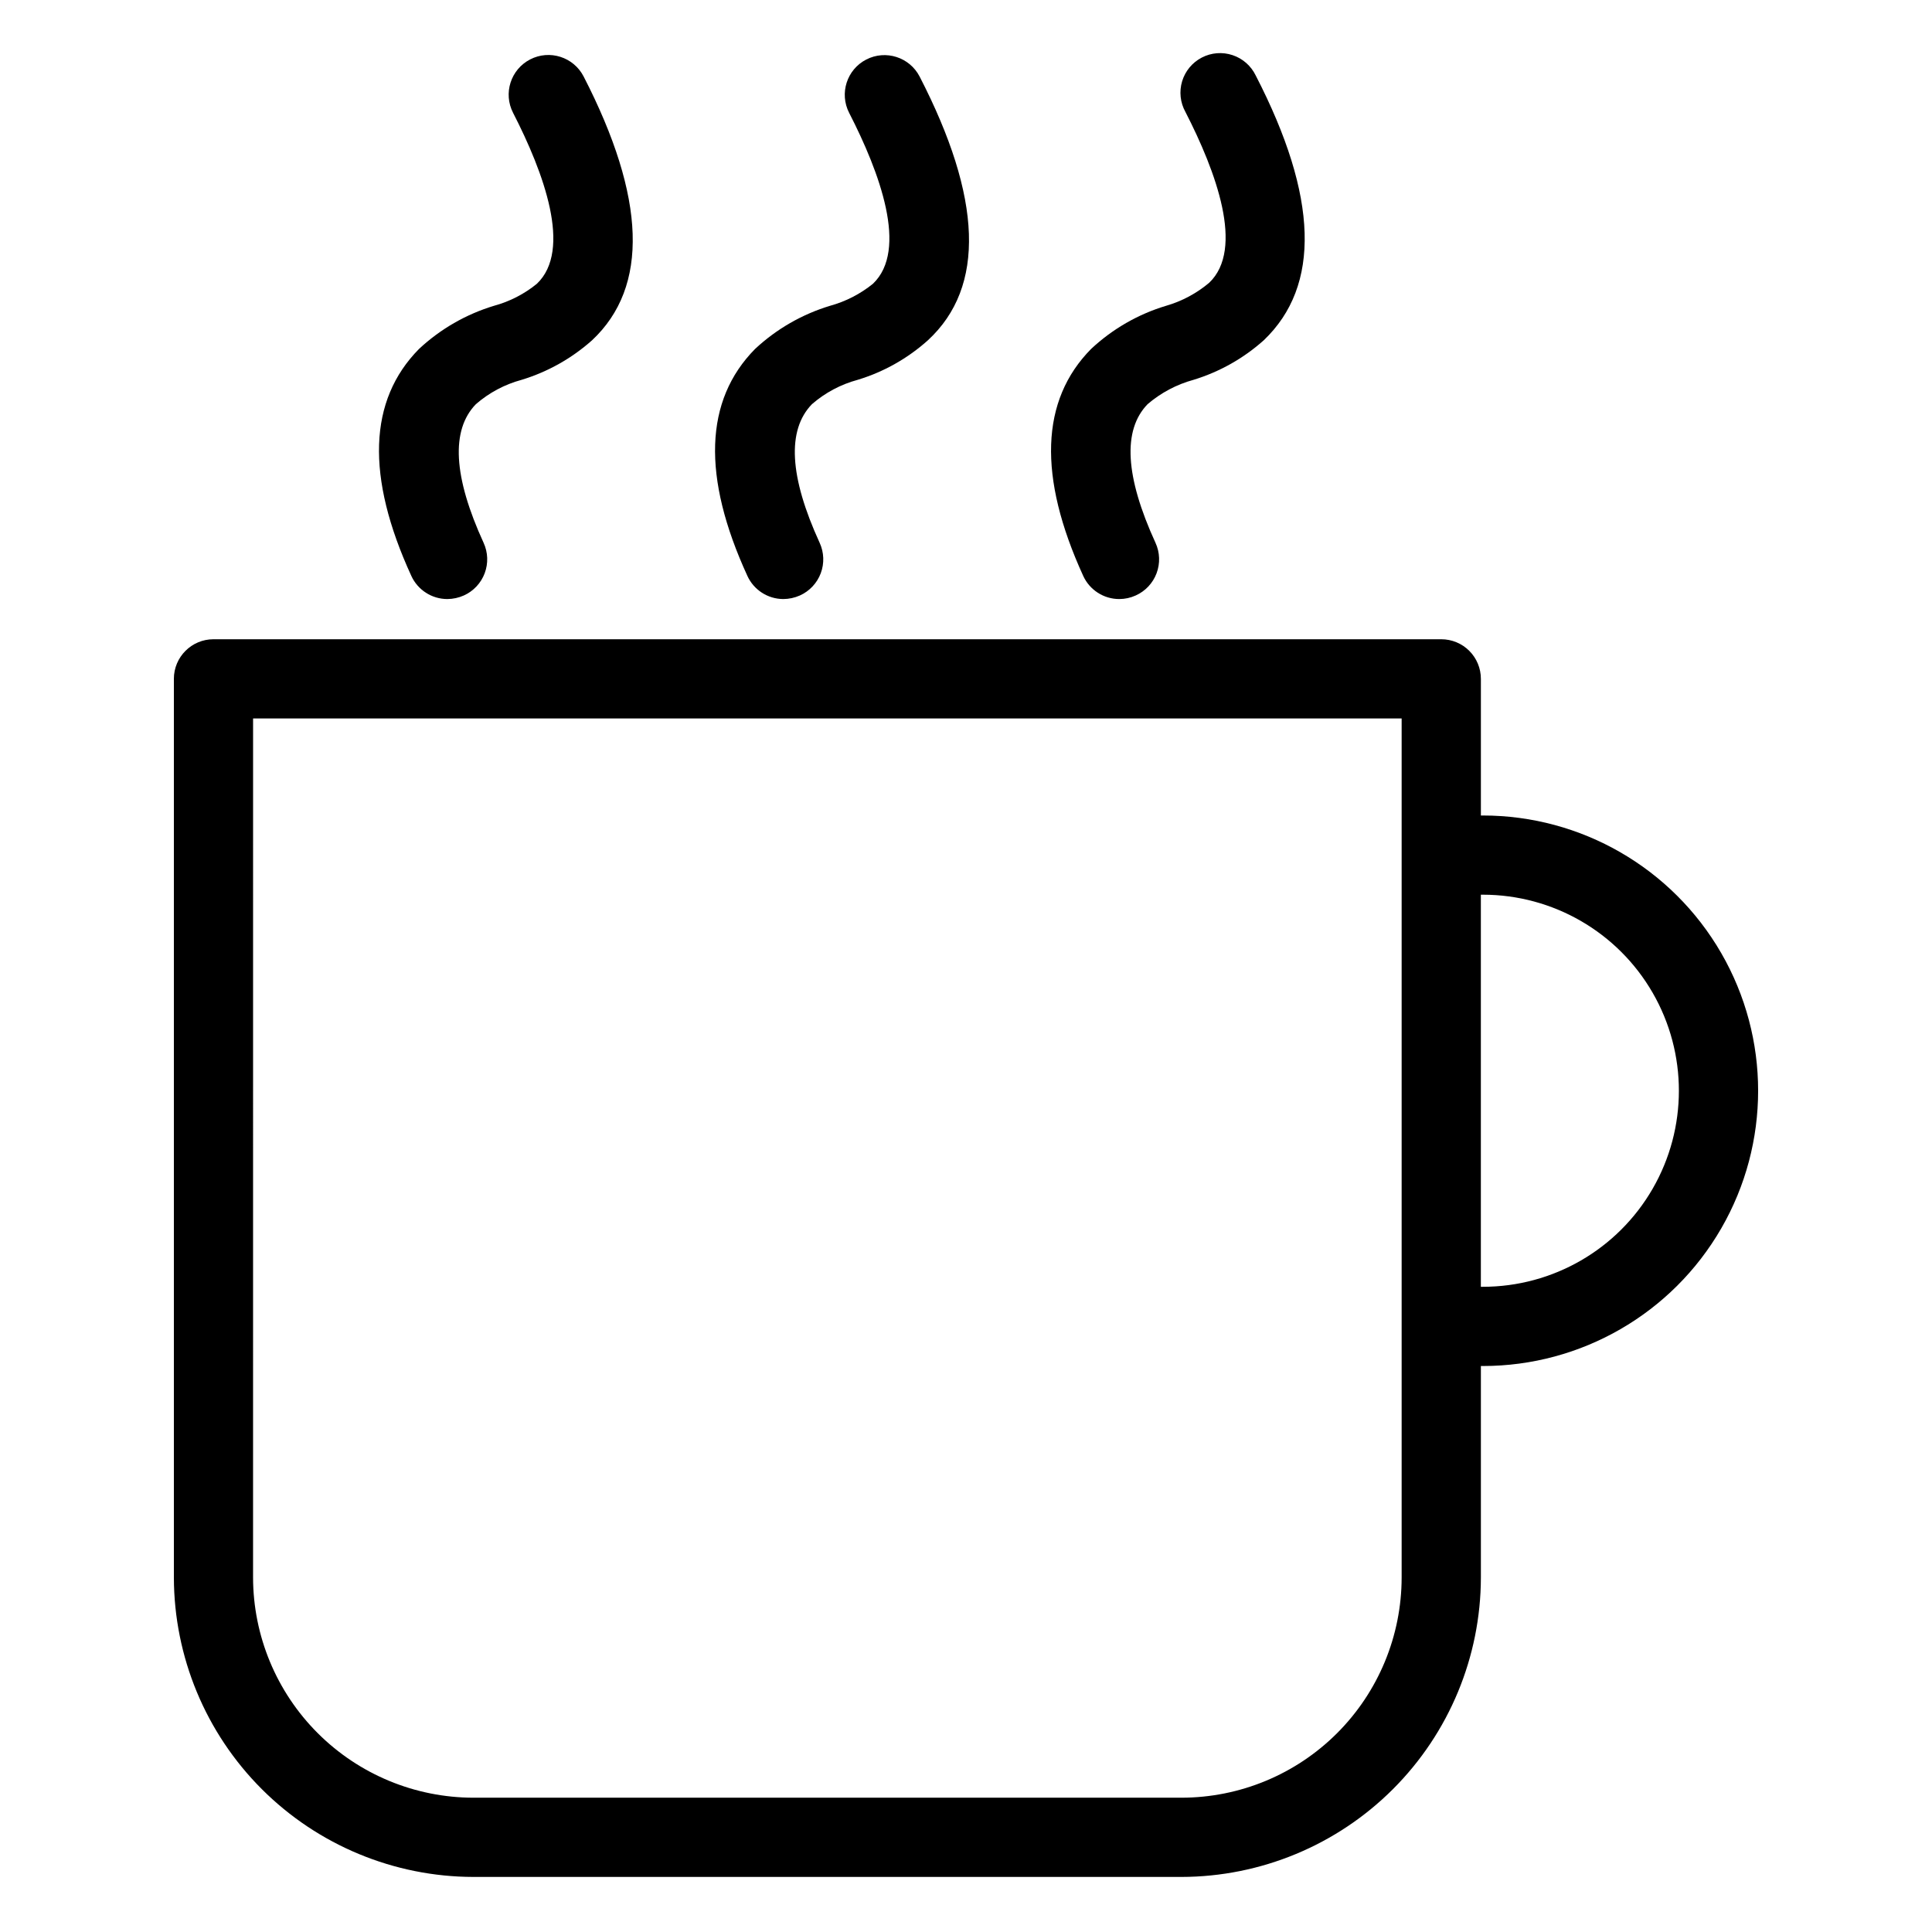
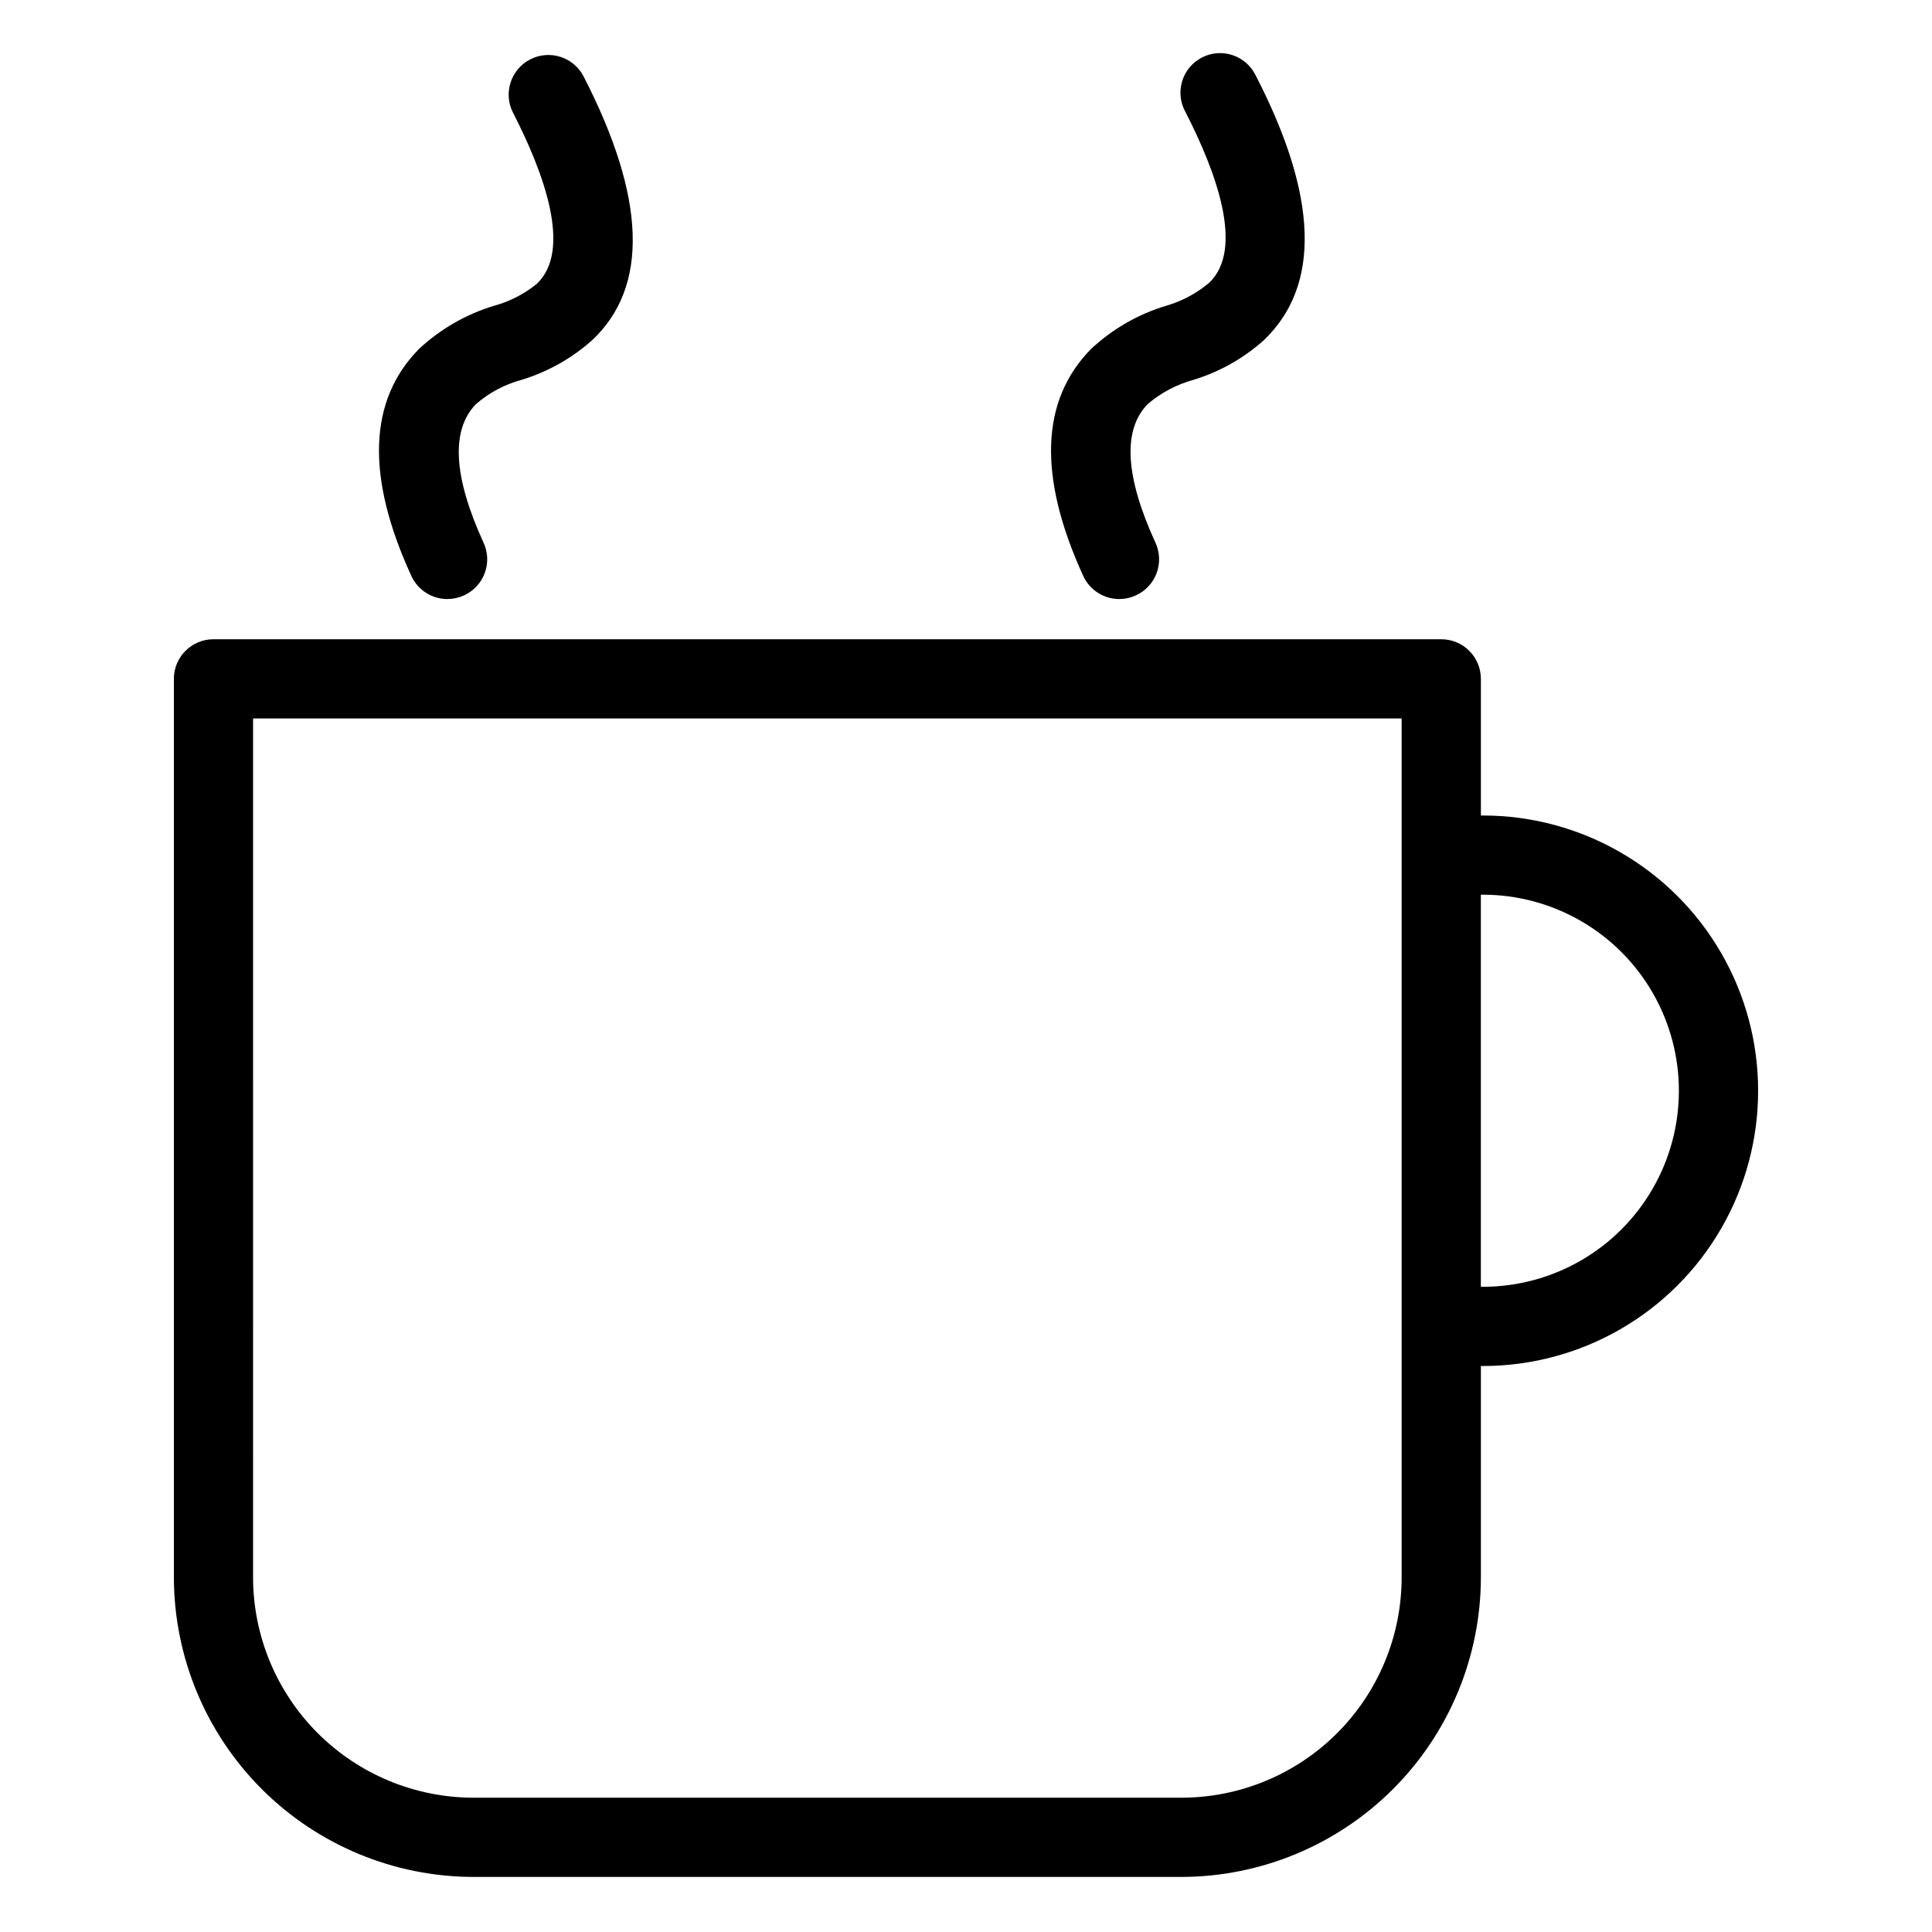
<svg xmlns="http://www.w3.org/2000/svg" fill="#000000" width="800px" height="800px" version="1.1" viewBox="144 144 512 512">
  <g>
    <path d="m190.08 323.9v238.16c0.043 21.039 8.422 41.207 23.305 56.082 14.883 14.871 35.055 23.238 56.098 23.266h187.62c21.031-0.039 41.191-8.414 56.062-23.285s23.246-35.031 23.285-56.062v-56.051h0.527c26.062 0 50.145-13.902 63.172-36.473 13.031-22.57 13.031-50.379 0-72.949-13.027-22.57-37.109-36.473-63.172-36.473h-0.527v-36.211c0-2.785-1.105-5.453-3.074-7.422-1.965-1.969-4.637-3.074-7.422-3.074h-325.38c-5.797 0-10.496 4.699-10.496 10.496zm346.89 57.203c18.562 0 35.711 9.902 44.992 25.977 9.281 16.078 9.281 35.883 0 51.957-9.281 16.074-26.43 25.977-44.992 25.977h-0.527v-103.91zm-325.9-46.707h304.38v227.66c-0.012 15.473-6.164 30.309-17.105 41.25s-25.777 17.094-41.25 17.105h-187.62c-15.477-0.012-30.32-6.164-41.27-17.105-10.949-10.938-17.113-25.773-17.141-41.25z" />
-     <path d="m364 225.03c-7.418 2.238-14.223 6.152-19.891 11.438-13.434 13.594-14.117 33.852-2.047 60.141v0.004c1.699 3.723 5.406 6.121 9.5 6.141 1.52-0.004 3.019-0.328 4.41-0.945 2.555-1.145 4.547-3.266 5.535-5.887 0.984-2.621 0.879-5.527-0.289-8.074-8.031-17.527-8.711-29.859-2.047-36.734 3.5-3.043 7.648-5.25 12.125-6.457 6.902-2.094 13.262-5.676 18.629-10.496 15.324-14.168 14.328-37.785-2.203-69.852-2.652-5.156-8.984-7.191-14.145-4.539-5.16 2.652-7.191 8.984-4.539 14.145 8.082 15.742 15.742 36.316 6.297 45.289-3.336 2.703-7.195 4.688-11.336 5.828z" />
    <path d="m453.05 225.03c-7.422 2.223-14.23 6.141-19.891 11.438-13.434 13.594-14.117 33.852-2.098 60.141v0.004c1.707 3.738 5.441 6.141 9.551 6.141 1.504 0 2.988-0.324 4.356-0.945 2.559-1.145 4.551-3.266 5.535-5.887 0.984-2.621 0.883-5.527-0.285-8.074-8.031-17.527-8.766-29.859-2.098-36.734h-0.004c3.535-3.023 7.691-5.231 12.176-6.457 6.898-2.106 13.258-5.688 18.633-10.496 15.113-14.434 14.434-38.047-2.152-70.164-1.234-2.551-3.449-4.492-6.137-5.387s-5.625-0.664-8.141 0.641-4.398 3.57-5.219 6.281c-0.816 2.711-0.508 5.641 0.867 8.121 8.082 15.742 15.742 36.316 6.297 45.289-3.328 2.805-7.211 4.879-11.391 6.09z" />
    <path d="m274.94 225.03c-7.418 2.238-14.223 6.152-19.891 11.438-13.434 13.594-14.117 33.852-2.047 60.141v0.004c1.707 3.738 5.441 6.141 9.555 6.141 1.5-0.012 2.984-0.332 4.356-0.945 2.555-1.145 4.547-3.266 5.531-5.887 0.988-2.621 0.883-5.527-0.285-8.074-8.031-17.527-8.711-29.859-2.047-36.734 3.5-3.043 7.644-5.25 12.125-6.457 6.914-2.102 13.289-5.684 18.68-10.496 15.117-14.168 14.277-37.785-2.254-69.902-2.668-5.16-9.012-7.18-14.172-4.512-5.156 2.664-7.18 9.008-4.512 14.168 8.082 15.742 15.742 36.316 6.297 45.289-3.328 2.715-7.191 4.699-11.336 5.828z" />
  </g>
</svg>